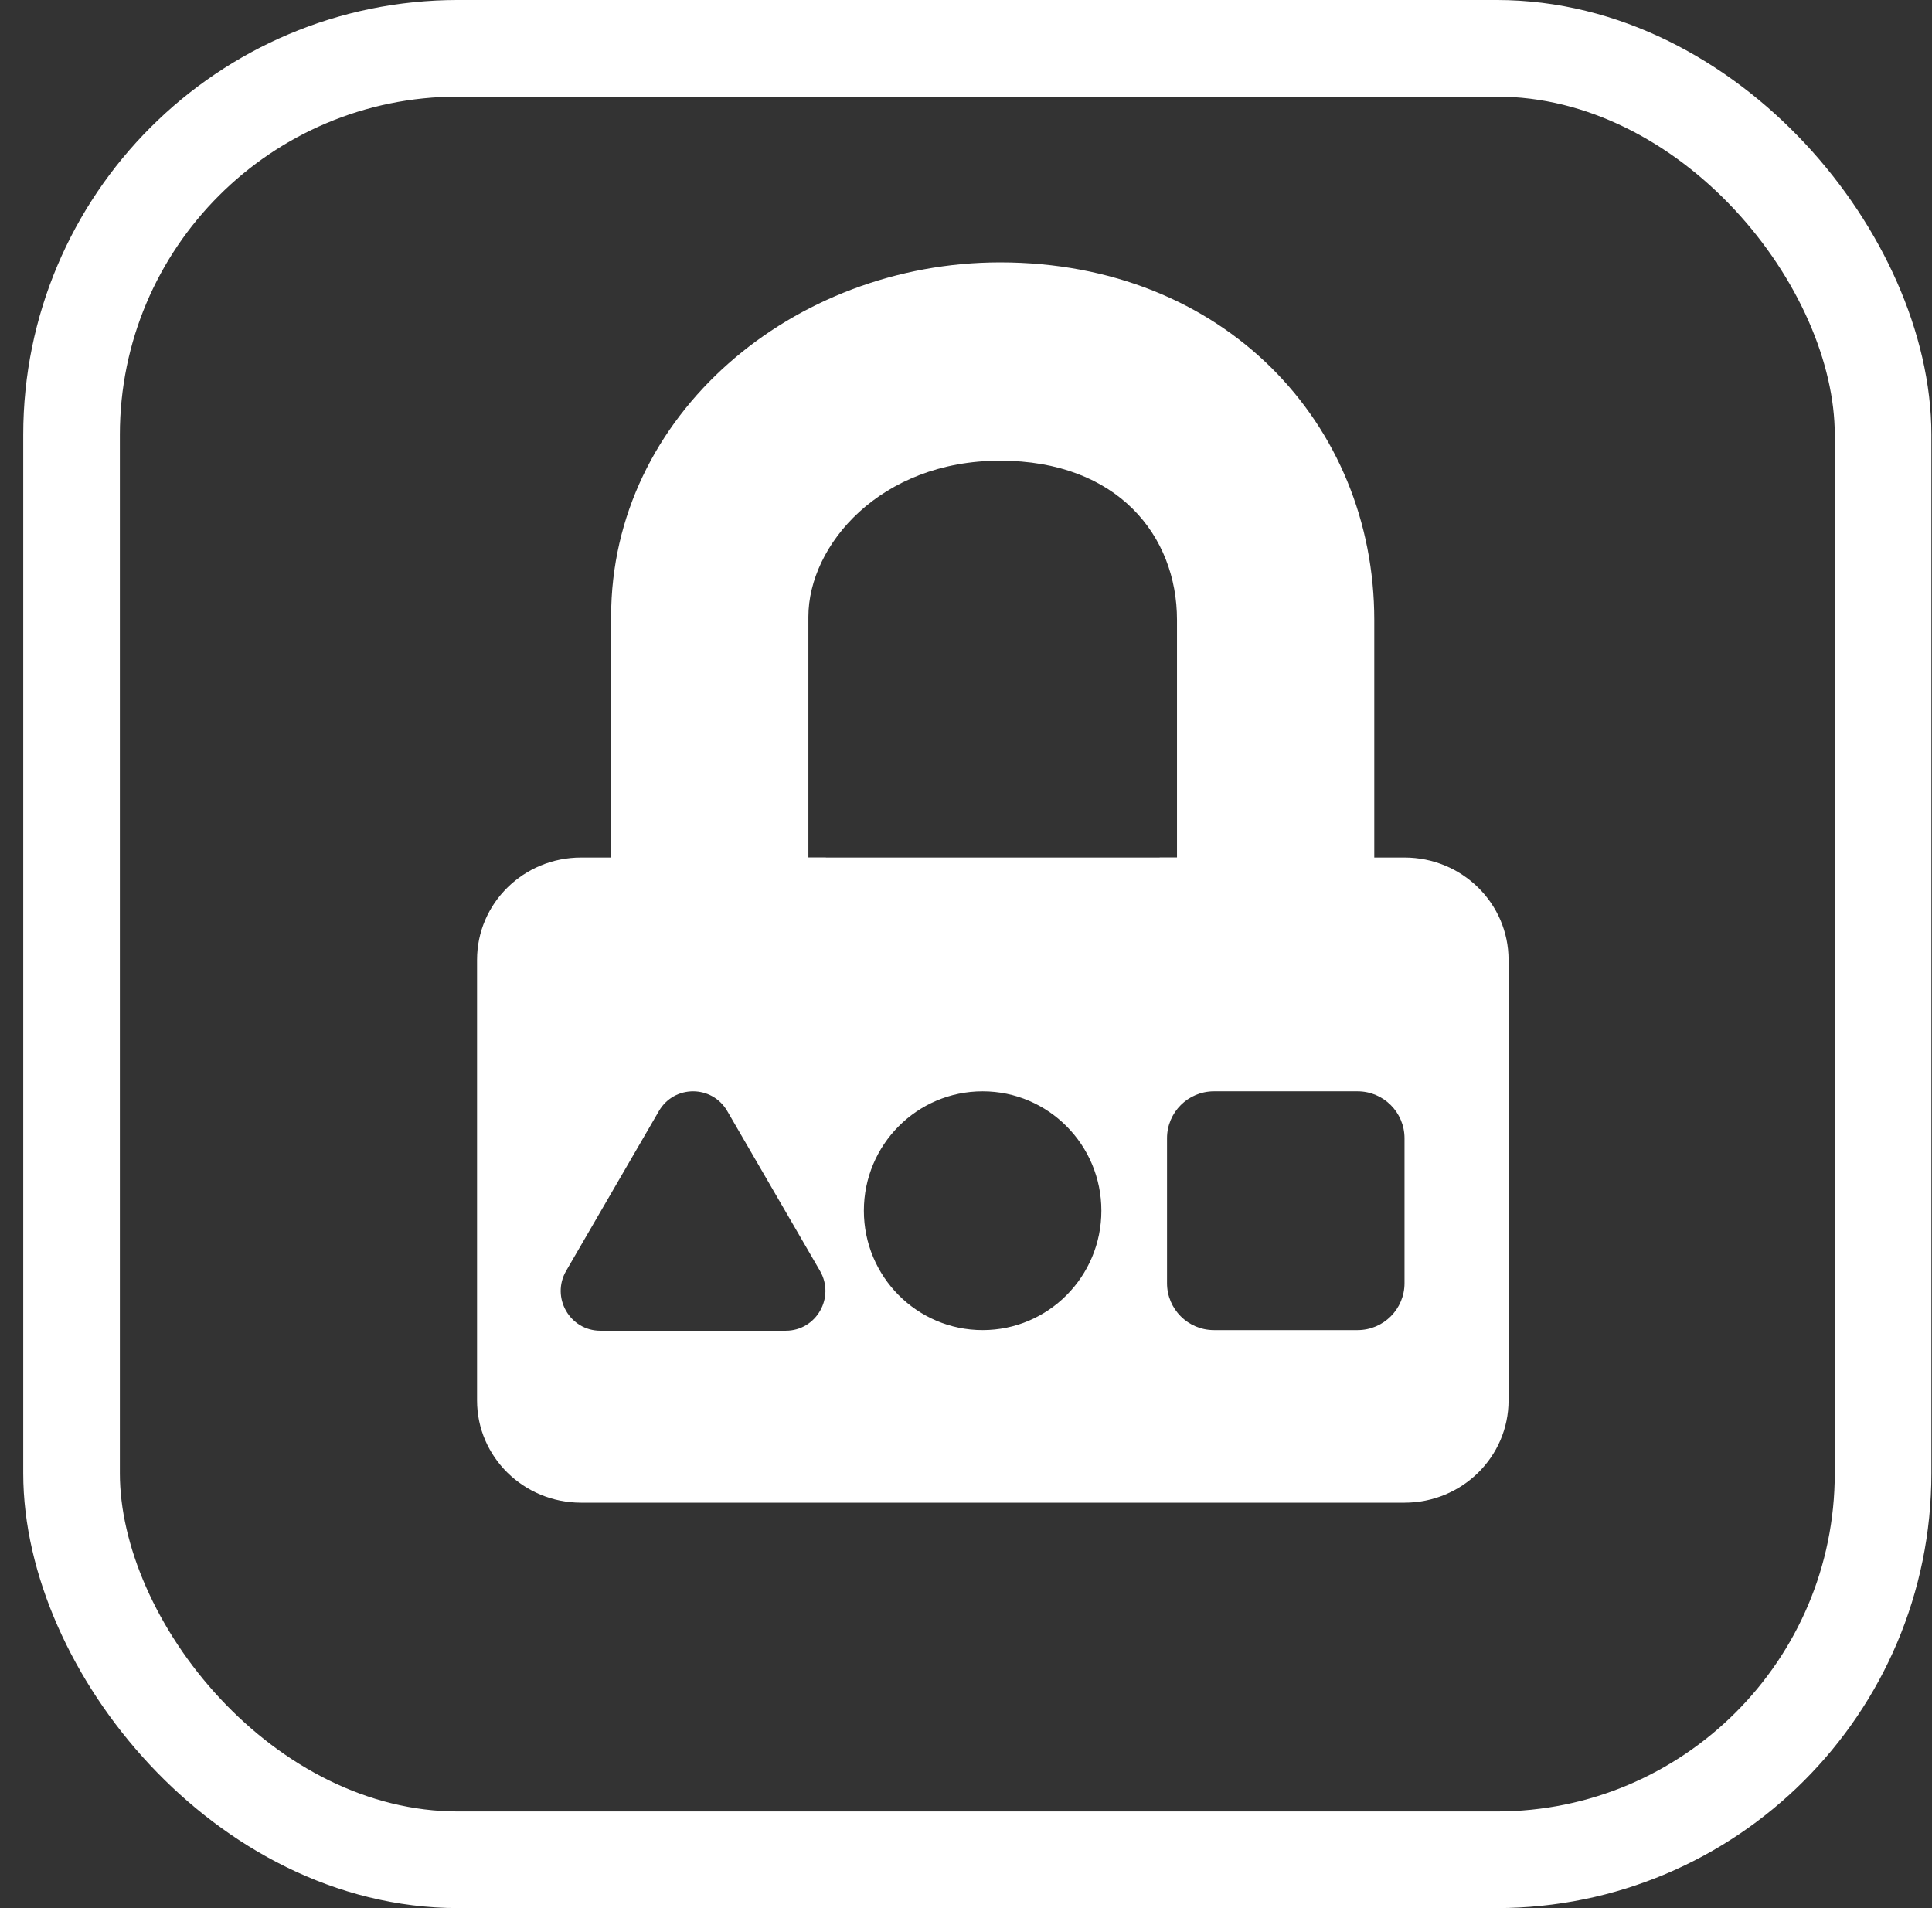
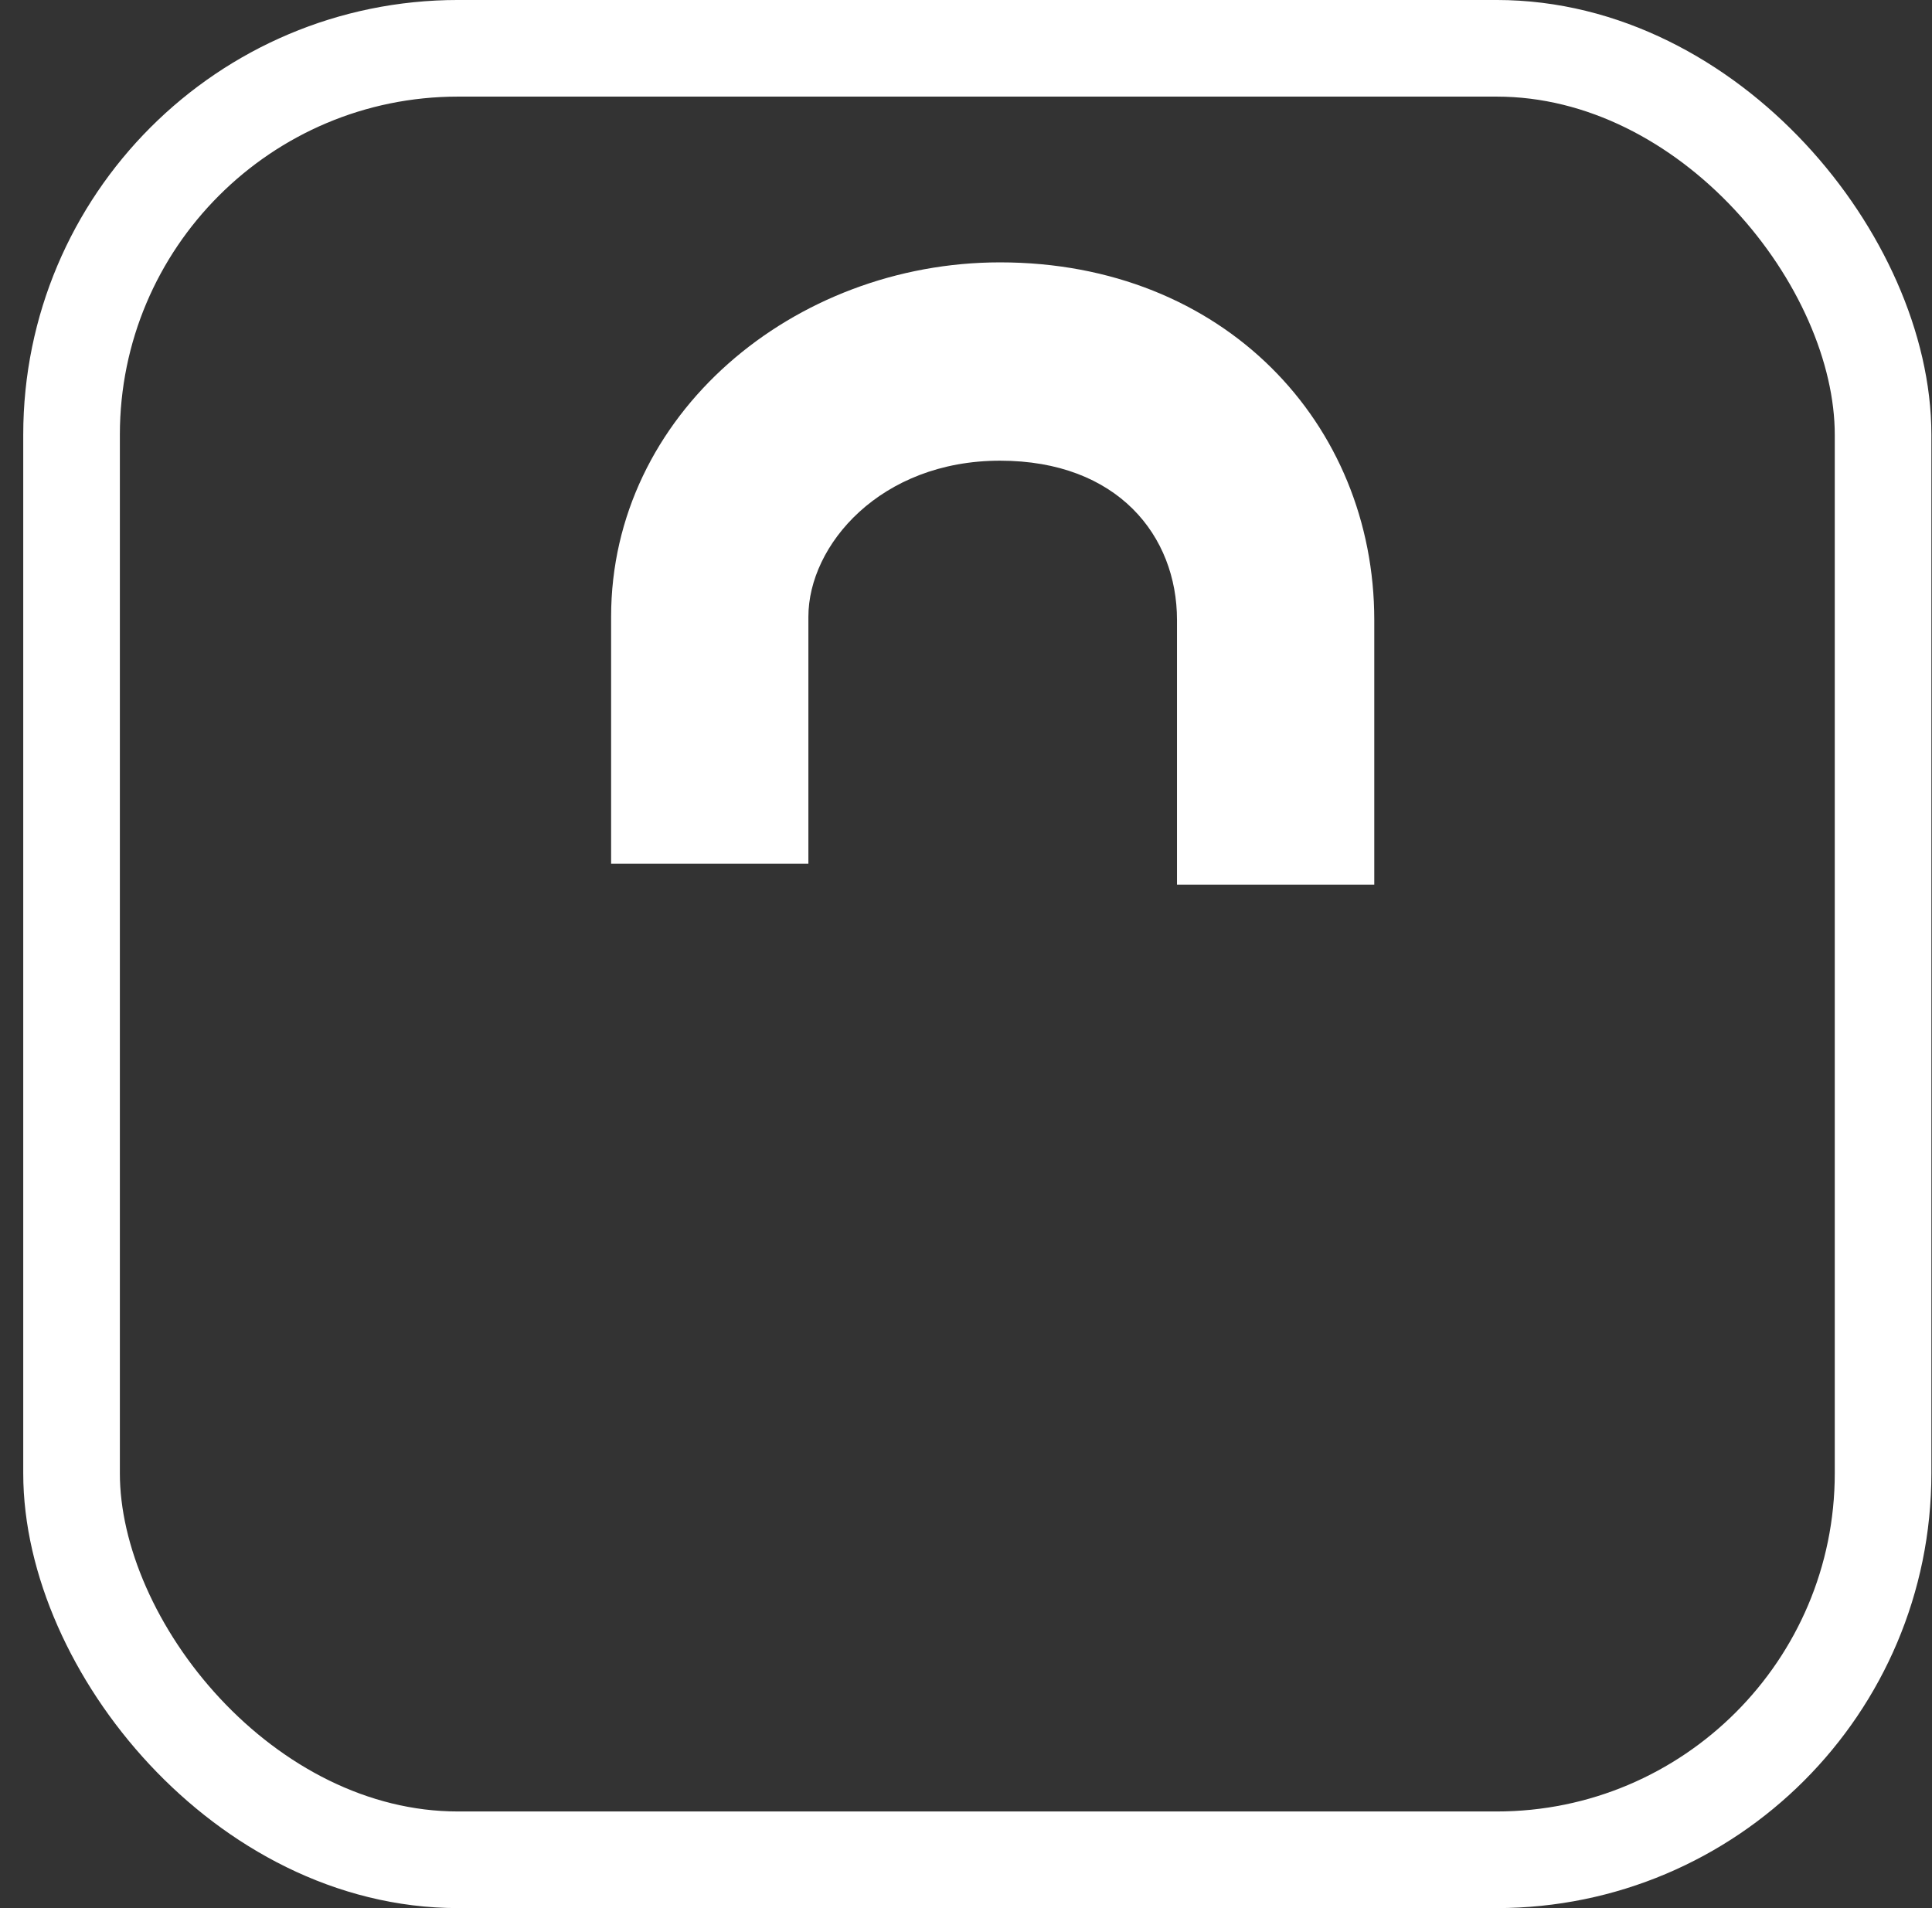
<svg xmlns="http://www.w3.org/2000/svg" width="81" height="80" viewBox="0 0 81 80" fill="none">
  <rect x="0" y="0" width="81" height="80" fill="#333333" stroke="none" />
  <rect x="3" y="2.025" width="75.949" height="75.949" rx="16.203" stroke="white" stroke-width="4.051" />
-   <path fill-rule="evenodd" clip-rule="evenodd" d="M41.927 19.315C36.91 19.315 33.892 22.856 33.892 25.858V36.213H25.621V25.858C25.621 17.377 33.277 11 41.927 11C51.315 11 57.617 17.762 57.617 25.991V37.09H49.346V25.991C49.346 22.471 46.864 19.315 41.927 19.315Z" fill="white" />
-   <path fill-rule="evenodd" clip-rule="evenodd" d="M58.887 63.002C61.294 63.002 63.247 61.083 63.247 58.715V40.24C63.247 37.874 61.296 35.953 58.887 35.953H56.353V35.949H48.62V35.953H34.625V35.949H26.895V35.953H24.36C21.953 35.953 20 37.872 20 40.24V58.715C20 61.081 21.951 63.002 24.36 63.002H58.887ZM41.197 55.766C43.947 55.766 46.176 53.525 46.176 50.761C46.176 47.997 43.947 45.756 41.197 45.756C38.447 45.756 36.218 47.997 36.218 50.761C36.218 53.525 38.447 55.766 41.197 55.766ZM27.624 46.584C28.264 45.48 29.85 45.48 30.491 46.584L34.378 53.283C35.023 54.395 34.225 55.792 32.944 55.792H25.17C23.889 55.792 23.091 54.395 23.736 53.283L27.624 46.584ZM50.895 45.756C49.809 45.756 48.928 46.637 48.928 47.723V53.799C48.928 54.885 49.809 55.766 50.895 55.766H56.918C58.004 55.766 58.885 54.885 58.885 53.799V47.723C58.885 46.637 58.004 45.756 56.918 45.756H50.895Z" fill="white" />
+   <path fill-rule="evenodd" clip-rule="evenodd" d="M41.927 19.315C36.91 19.315 33.892 22.856 33.892 25.858V36.213H25.621V25.858C25.621 17.377 33.277 11 41.927 11C51.315 11 57.617 17.762 57.617 25.991V37.09H49.346V25.991C49.346 22.471 46.864 19.315 41.927 19.315" fill="white" />
</svg>